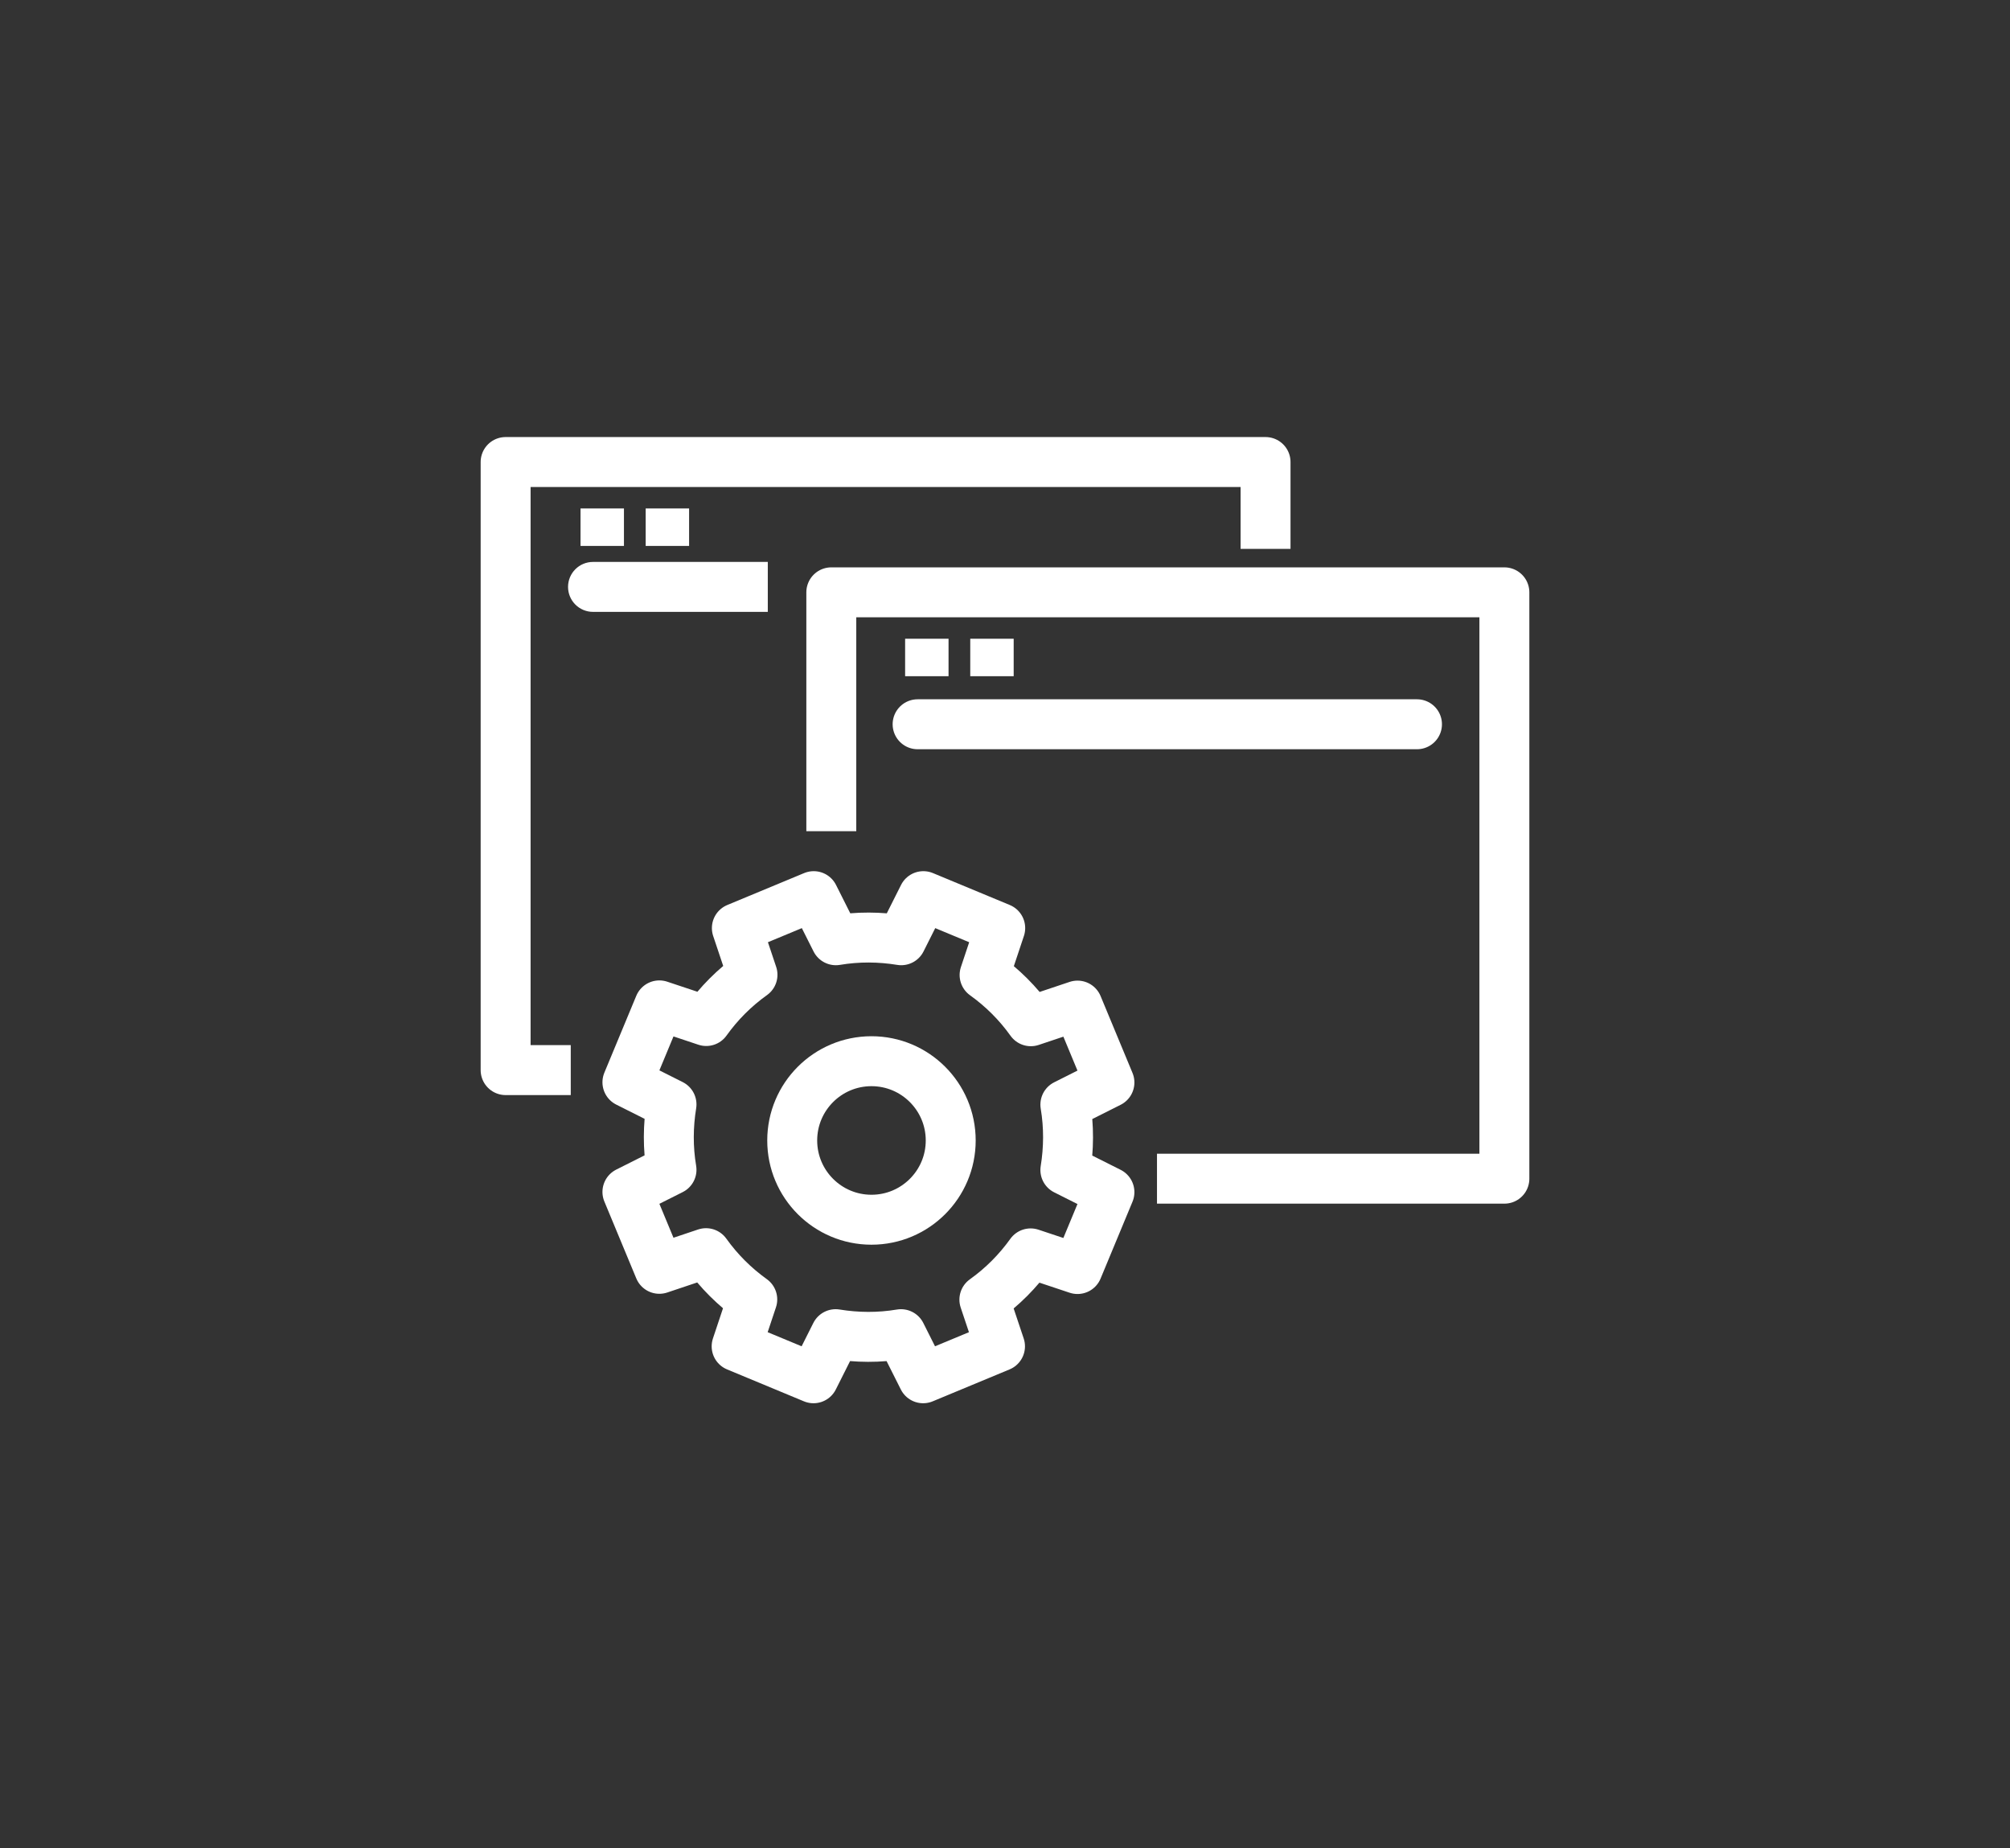
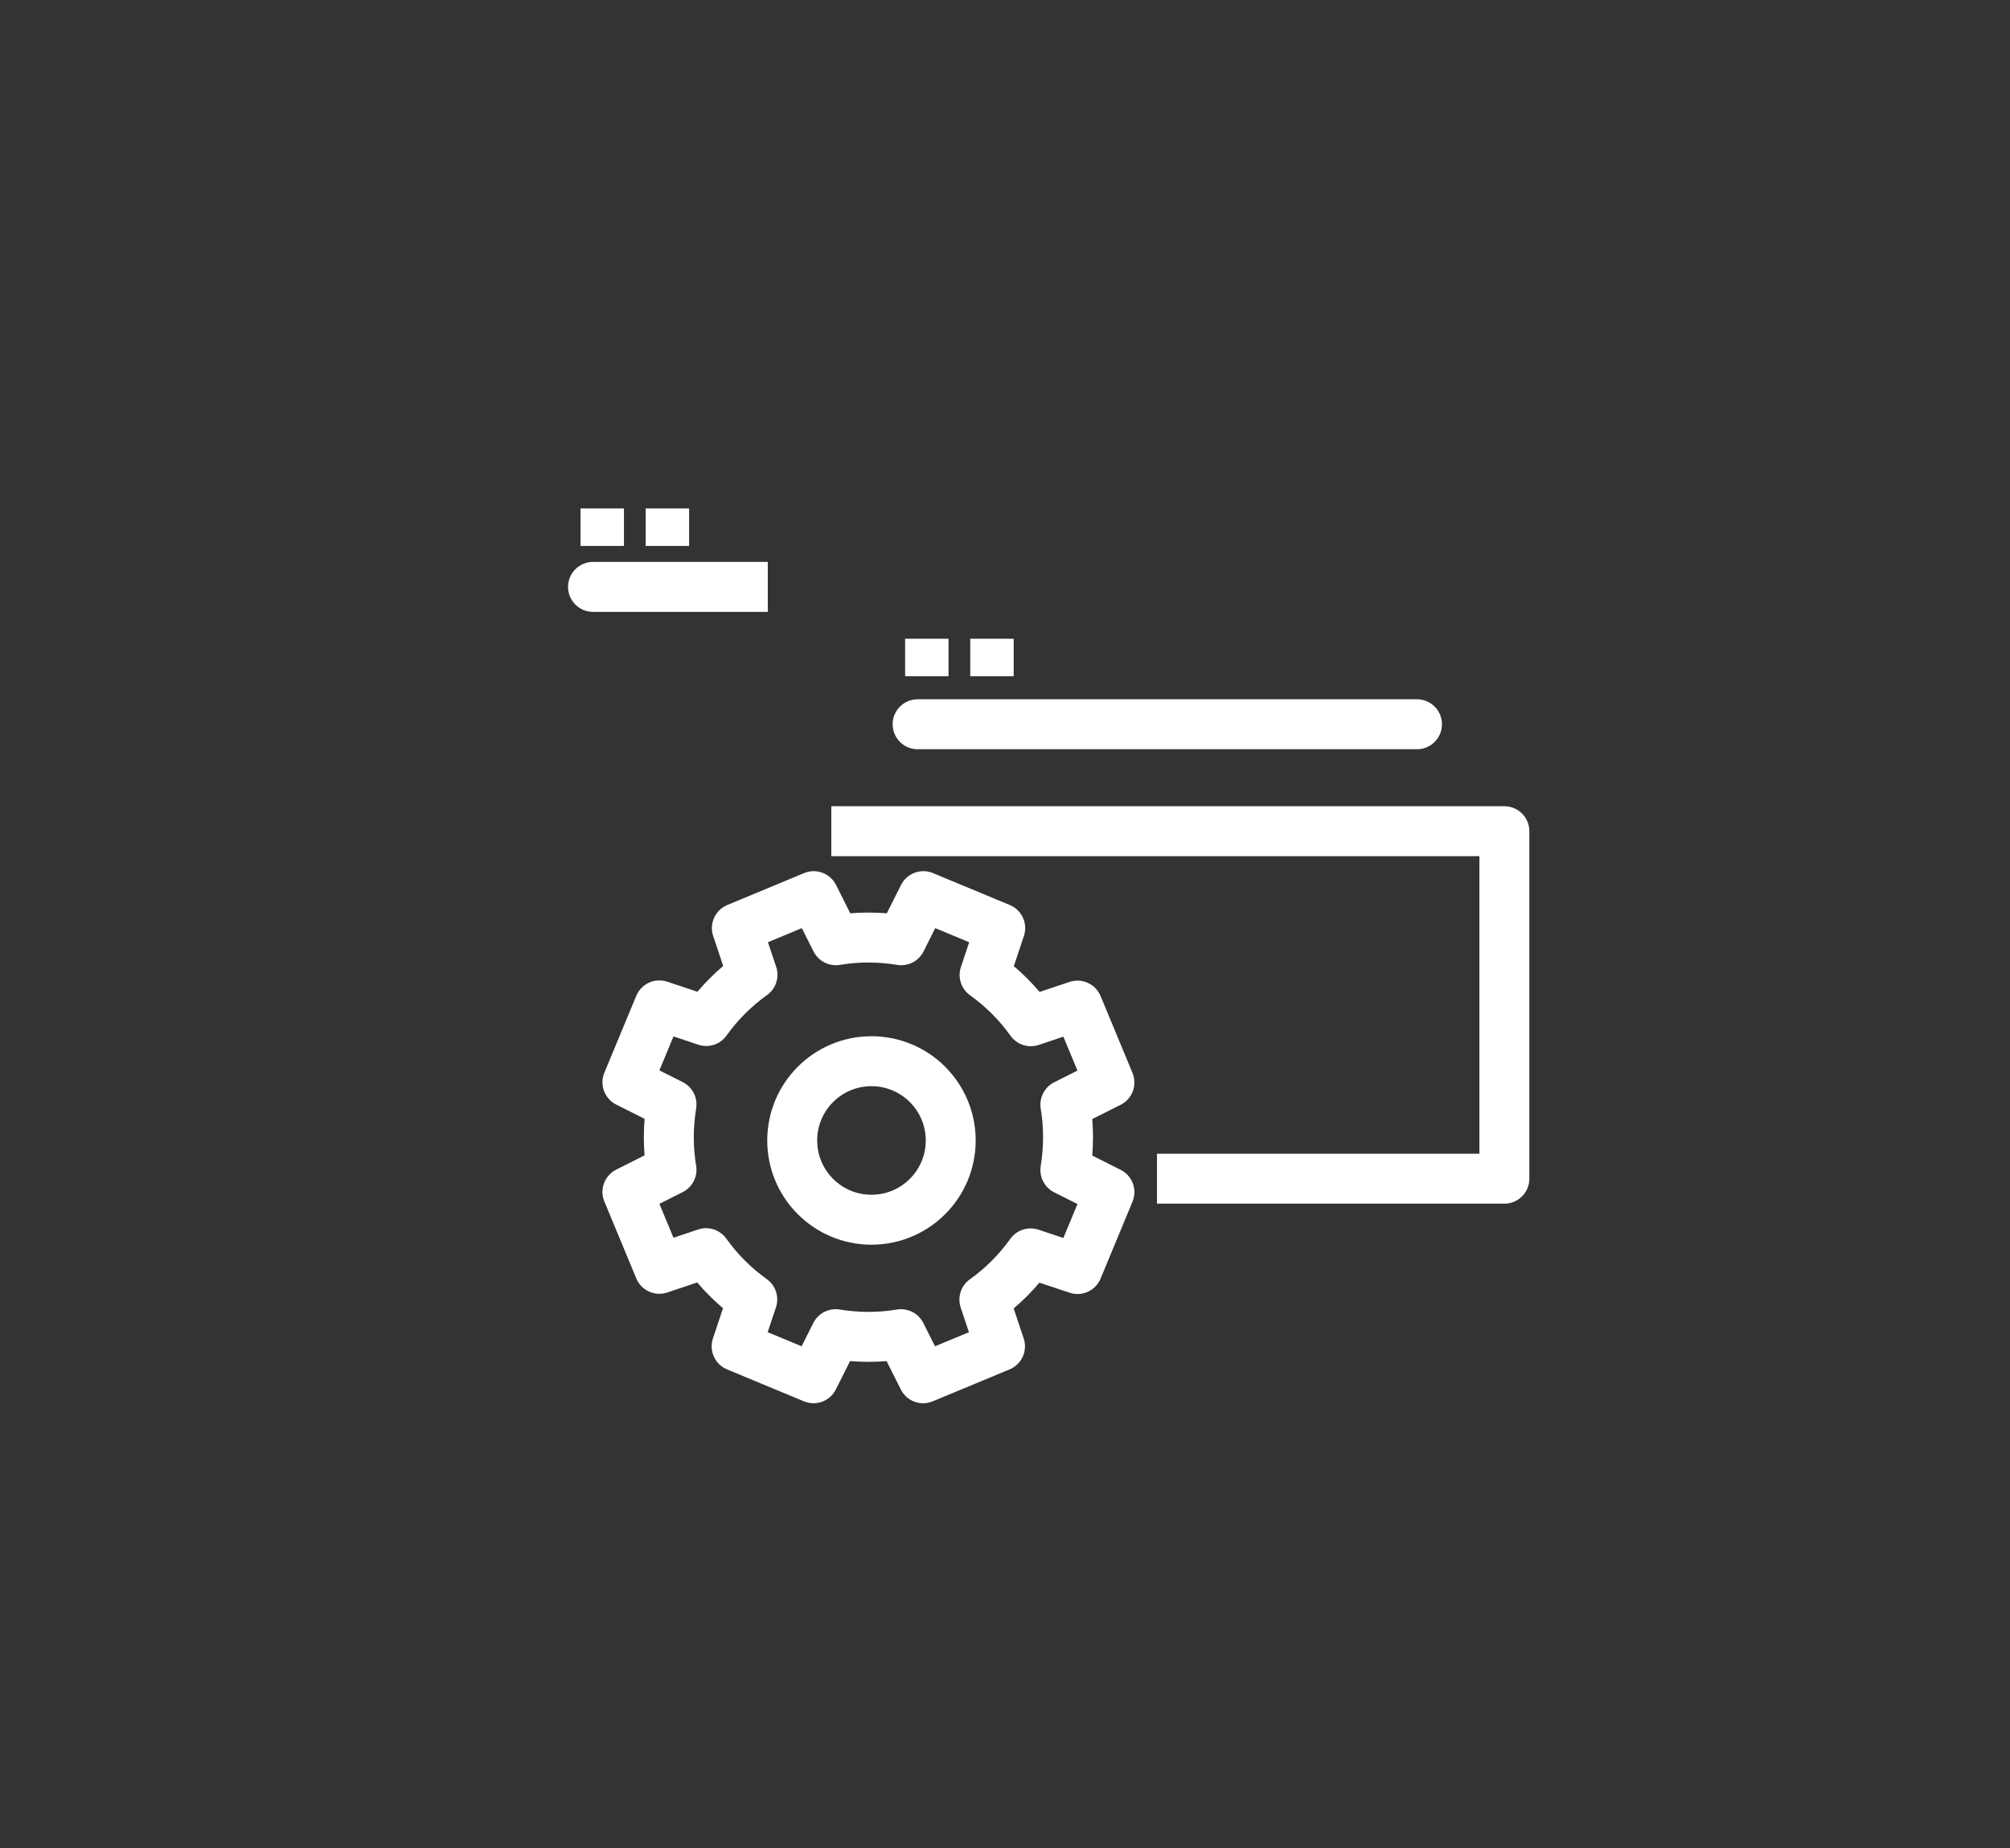
<svg xmlns="http://www.w3.org/2000/svg" width="161" height="148" viewBox="0 0 161 148" fill="none">
  <rect x="0" y="0" width="161" height="148" fill="#333333" stroke="none" />
-   <path d="M101.37 43.956V37H40.5V85.696H45.717" stroke="white" stroke-width="4" stroke-linejoin="round" />
  <path d="M47.5 45C46.395 45 45.5 45.895 45.5 47C45.5 48.105 46.395 49 47.5 49L47.5 45ZM59.5 49L61.5 49L61.5 45L59.5 45L59.5 49ZM47.5 49L59.5 49L59.5 45L47.5 45L47.5 49Z" fill="white" />
  <path d="M46.5 42.217H49.978" stroke="white" stroke-width="3" stroke-linejoin="round" />
  <path d="M51.718 42.217H55.196" stroke="white" stroke-width="3" stroke-linejoin="round" />
-   <path d="M66.587 66.565V47.435H120.5V94.391H92.674" stroke="white" stroke-width="4" stroke-linejoin="round" />
+   <path d="M66.587 66.565H120.5V94.391H92.674" stroke="white" stroke-width="4" stroke-linejoin="round" />
  <path d="M73.5 58L113.5 58" stroke="white" stroke-width="4" stroke-linecap="round" stroke-linejoin="round" />
  <path d="M72.5 52.652H75.978" stroke="white" stroke-width="3" stroke-linejoin="round" />
  <path d="M77.717 52.652H81.195" stroke="white" stroke-width="3" stroke-linejoin="round" />
  <path d="M88.865 86.687L86.308 80.53L82.569 81.782C81.526 80.322 80.274 79.087 78.865 78.078L80.117 74.322L73.961 71.765L72.187 75.296C70.483 75.017 68.709 75 66.952 75.296L65.178 71.765L59.022 74.322L60.274 78.061C58.813 79.104 57.578 80.356 56.569 81.765L52.813 80.513L50.256 86.669L53.787 88.443C53.509 90.148 53.491 91.922 53.787 93.678L50.256 95.452L52.813 101.609L56.552 100.356C57.596 101.817 58.848 103.052 60.256 104.061L59.004 107.817L65.161 110.374L66.935 106.843C68.639 107.122 70.413 107.139 72.169 106.843L73.943 110.374L80.1 107.817L78.848 104.078C80.308 103.035 81.543 101.783 82.552 100.374L86.308 101.626L88.865 95.469L85.335 93.696C85.613 91.991 85.63 90.217 85.335 88.461L88.865 86.687Z" stroke="white" stroke-width="4" stroke-linejoin="round" />
  <path d="M69.804 97.678C73.31 97.678 76.152 94.836 76.152 91.331C76.152 87.825 73.31 84.983 69.804 84.983C66.299 84.983 63.456 87.825 63.456 91.331C63.456 94.836 66.299 97.678 69.804 97.678Z" stroke="white" stroke-width="4" stroke-linejoin="round" />
</svg>